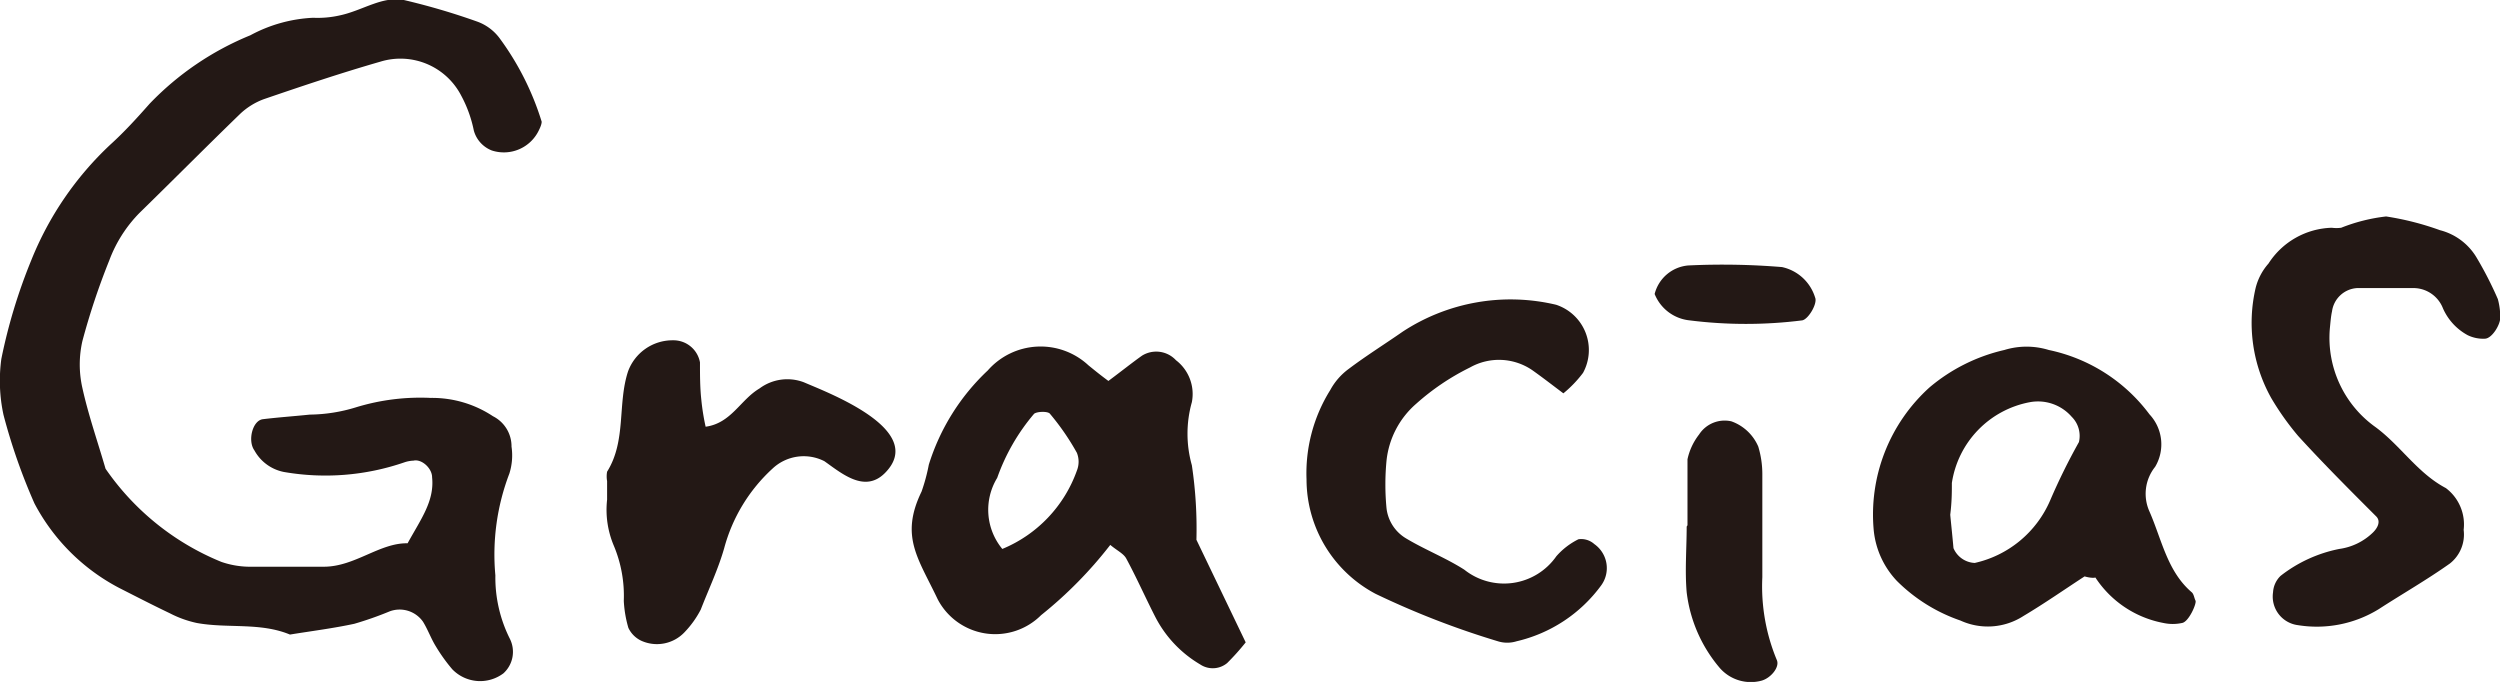
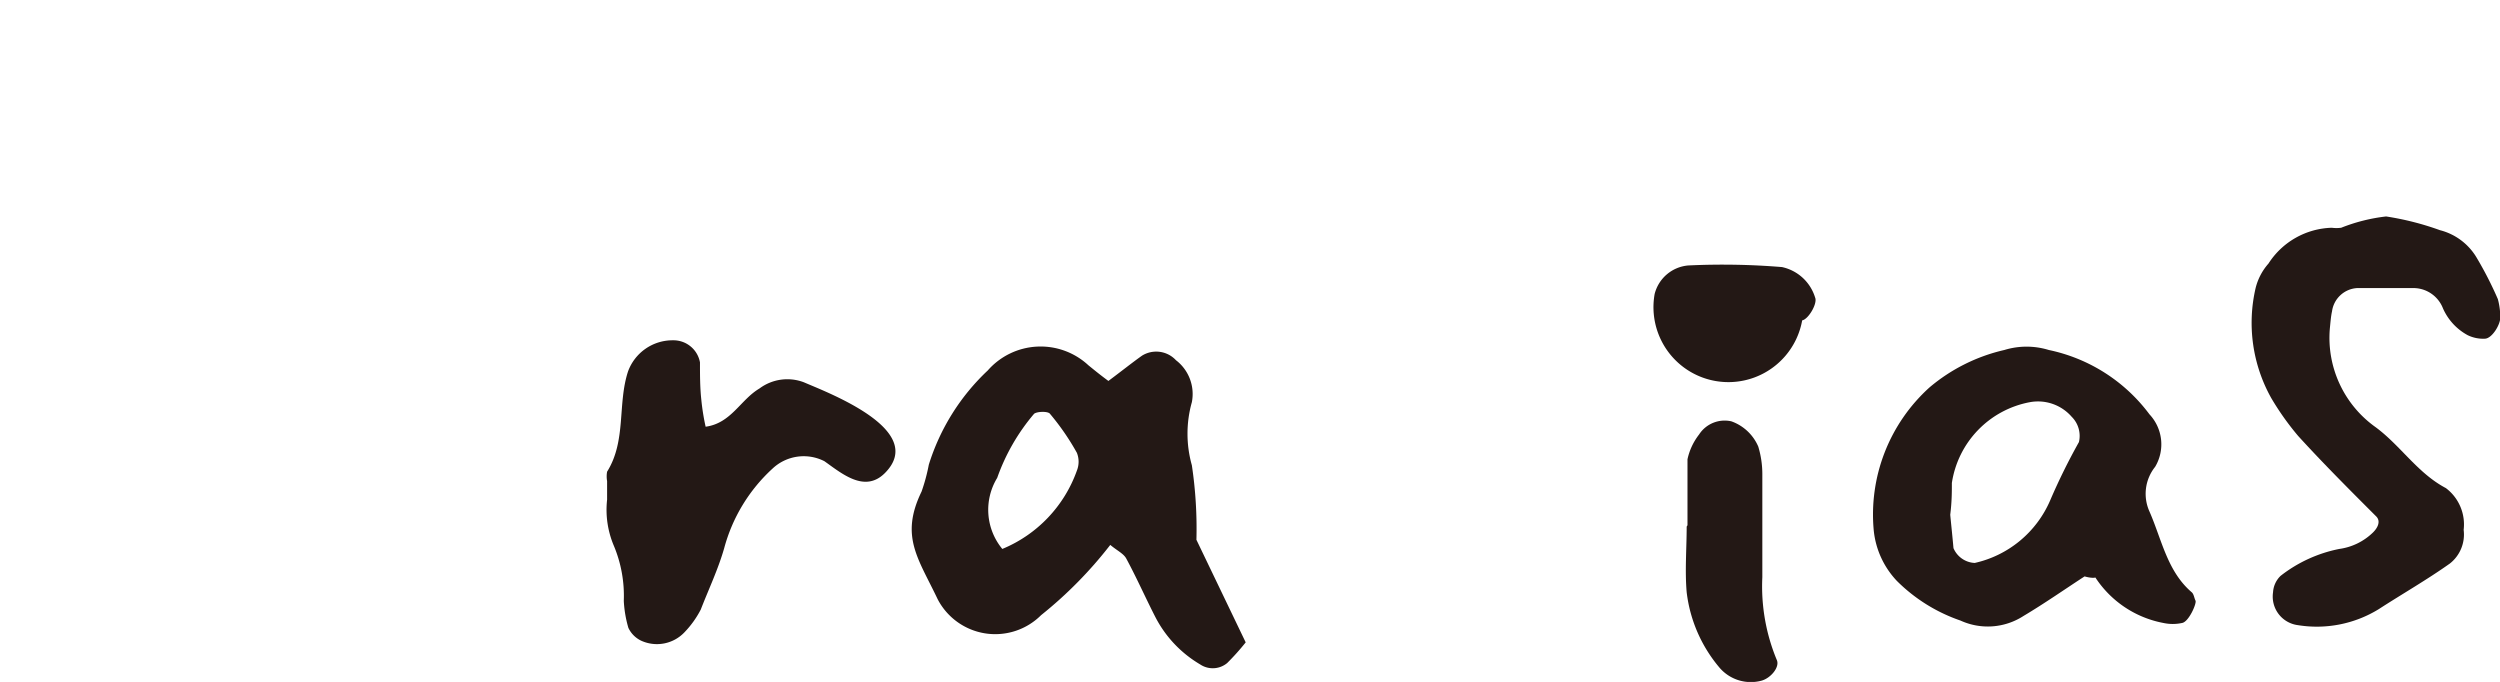
<svg xmlns="http://www.w3.org/2000/svg" viewBox="0 0 92.86 25.33">
  <defs>
    <style>.cls-1{fill:#231815;}</style>
  </defs>
  <title>top_txt_03</title>
  <g id="レイヤー_2" data-name="レイヤー 2">
    <g id="レイヤー_1-2" data-name="レイヤー 1">
      <path class="cls-1" d="M41.17,14.15c.51-.38.87-.67,1.25-.94a1,1,0,0,1,1.26.17,1.58,1.58,0,0,1,.59,1.56,4.32,4.32,0,0,0,0,2.34,15.92,15.92,0,0,1,.17,2.77l1.83,3.81a8.73,8.73,0,0,1-.69.77.84.84,0,0,1-1,.05,4.36,4.36,0,0,1-1.66-1.75c-.37-.72-.7-1.47-1.09-2.19-.1-.18-.34-.29-.59-.5a15.47,15.47,0,0,1-2.57,2.61,2.41,2.41,0,0,1-3.84-.59c-.72-1.52-1.41-2.33-.6-4a6.82,6.82,0,0,0,.27-1,8.1,8.1,0,0,1,2.19-3.5,2.61,2.61,0,0,1,3.74-.19C40.64,13.74,40.82,13.89,41.17,14.15ZM40,17.48a.89.89,0,0,0,0-.66A9.11,9.11,0,0,0,39,15.37c-.07-.1-.48-.09-.59,0a7.54,7.54,0,0,0-1.37,2.38,2.28,2.28,0,0,0,.19,2.64A4.94,4.94,0,0,0,40,17.48Z" />
-       <path class="cls-1" d="M15.14,20.18c.5-.91,1-1.57.91-2.45,0-.34-.39-.69-.69-.62a1.2,1.2,0,0,0-.33.06,9,9,0,0,1-4.49.36,1.6,1.6,0,0,1-1.09-.8c-.26-.36-.07-1.12.32-1.16.58-.07,1.16-.11,1.74-.17a6,6,0,0,0,1.71-.27A8.15,8.15,0,0,1,16,14.78a4.09,4.09,0,0,1,2.31.68A1.25,1.25,0,0,1,19,16.59a2.23,2.23,0,0,1-.08,1,8.42,8.42,0,0,0-.52,3.78,5.08,5.08,0,0,0,.54,2.36,1.08,1.08,0,0,1-.24,1.28,1.44,1.44,0,0,1-1.9-.15,6.29,6.29,0,0,1-.61-.85c-.18-.29-.3-.63-.48-.92a1.06,1.06,0,0,0-1.24-.38,12.74,12.74,0,0,1-1.31.46c-.79.17-1.59.27-2.39.4-1.11-.46-2.31-.22-3.46-.43a4,4,0,0,1-1-.36c-.63-.3-1.25-.62-1.88-.94A7.47,7.47,0,0,1,1.28,18.7,21.75,21.75,0,0,1,.13,15.41a6,6,0,0,1-.08-2.08A20.24,20.24,0,0,1,1.16,9.67,12,12,0,0,1,4.1,5.37c.52-.47,1-1,1.46-1.52A10.89,10.89,0,0,1,9.3,1.31,5.43,5.43,0,0,1,11.63.66a3.7,3.7,0,0,0,1-.09C13.47.39,14.19-.15,15,0A25.46,25.46,0,0,1,17.72.8a1.79,1.79,0,0,1,.83.61,10.35,10.35,0,0,1,1.57,3.11c0,.09-.05.21-.1.31a1.44,1.44,0,0,1-1.75.76,1.11,1.11,0,0,1-.67-.74,4.69,4.69,0,0,0-.47-1.3,2.54,2.54,0,0,0-3-1.26c-1.46.42-2.89.9-4.32,1.39a2.58,2.58,0,0,0-.88.54C7.67,5.44,6.43,6.69,5.18,7.91A5,5,0,0,0,4.06,9.67a26,26,0,0,0-1,3,3.93,3.93,0,0,0,0,1.74c.22,1,.57,2,.86,3a9.65,9.65,0,0,0,4.3,3.46,3.28,3.28,0,0,0,1,.18c.93,0,1.87,0,2.81,0C13.18,21.05,14.1,20.16,15.14,20.18Z" />
      <path class="cls-1" d="M86.54,12.2a4.07,4.07,0,0,0,1.69,3.66c.94.69,1.56,1.71,2.62,2.27a1.69,1.69,0,0,1,.66,1.55A1.37,1.37,0,0,1,91,20.93c-.86.61-1.77,1.13-2.65,1.7a4.39,4.39,0,0,1-3,.59A1.07,1.07,0,0,1,84.43,22a.92.92,0,0,1,.28-.61,5.17,5.17,0,0,1,2.18-1,2.23,2.23,0,0,0,1.24-.6c.2-.19.3-.43.14-.6-1-1-2-2-2.91-3a10.12,10.12,0,0,1-1-1.41,5.72,5.72,0,0,1-.58-4.07,2.15,2.15,0,0,1,.48-.92,2.89,2.89,0,0,1,2.35-1.33,1.39,1.39,0,0,0,.35,0,6.5,6.5,0,0,1,1.67-.42,10.59,10.59,0,0,1,2,.51,2.22,2.22,0,0,1,1.35,1,13.5,13.5,0,0,1,.8,1.56,2.56,2.56,0,0,1,.09.69c0,.26-.3.76-.56.78a1.31,1.31,0,0,1-.65-.13,2.09,2.09,0,0,1-.92-1,1.18,1.18,0,0,0-1.08-.75c-.7,0-1.4,0-2.1,0a1,1,0,0,0-.94.87C86.58,11.74,86.56,12,86.54,12.2Z" />
-       <path class="cls-1" d="M58.07,14.61c-.4-.3-.76-.58-1.14-.85a2.19,2.19,0,0,0-2.33-.11,8.86,8.86,0,0,0-2,1.35,3.24,3.24,0,0,0-1.1,2.12,9.31,9.31,0,0,0,0,1.75A1.5,1.5,0,0,0,52.23,20c.7.42,1.47.72,2.16,1.16a2.37,2.37,0,0,0,3.42-.5,2.65,2.65,0,0,1,.82-.63.73.73,0,0,1,.59.18,1.09,1.09,0,0,1,.25,1.54,5.41,5.41,0,0,1-3.14,2.07,1.16,1.16,0,0,1-.69,0,31.32,31.32,0,0,1-4.54-1.76,4.81,4.81,0,0,1-2.57-4.25,5.83,5.83,0,0,1,.88-3.32,2.38,2.38,0,0,1,.69-.79c.65-.49,1.34-.92,2-1.38a7.31,7.31,0,0,1,5.7-1,1.77,1.77,0,0,1,1,2.53A4.4,4.4,0,0,1,58.07,14.61Z" />
      <path class="cls-1" d="M62.68,19.51c0-.82,0-1.64,0-2.45a2.28,2.28,0,0,1,.43-.92,1.13,1.13,0,0,1,1.2-.49,1.71,1.71,0,0,1,1,.94,3.55,3.55,0,0,1,.15,1c0,1.28,0,2.57,0,3.85A7.11,7.11,0,0,0,66,24.52c.11.26-.22.66-.56.76a1.53,1.53,0,0,1-1.57-.48A5.3,5.3,0,0,1,62.65,22c-.07-.81,0-1.63,0-2.44Z" />
-       <path class="cls-1" d="M61.46,10.92a1.41,1.41,0,0,1,1.25-1.06,26.92,26.92,0,0,1,3.48.06,1.65,1.65,0,0,1,1.23,1.13c.1.22-.25.81-.48.85a16.71,16.71,0,0,1-4.18,0A1.57,1.57,0,0,1,61.46,10.92Z" />
+       <path class="cls-1" d="M61.46,10.92a1.41,1.41,0,0,1,1.25-1.06,26.92,26.92,0,0,1,3.48.06,1.65,1.65,0,0,1,1.23,1.13c.1.22-.25.81-.48.85A1.57,1.57,0,0,1,61.46,10.92Z" />
      <path class="cls-1" d="M26.21,15.85c.95-.13,1.29-1,2-1.42a1.73,1.73,0,0,1,1.65-.23c.9.39,4.61,1.78,3,3.38-.75.74-1.6,0-2.24-.45a1.69,1.69,0,0,0-1.93.28,6.17,6.17,0,0,0-1.79,2.95c-.23.8-.58,1.53-.87,2.28a3.59,3.59,0,0,1-.61.85,1.41,1.41,0,0,1-1.6.31,1,1,0,0,1-.48-.48,4.35,4.35,0,0,1-.17-1,4.81,4.81,0,0,0-.37-2.05,3.42,3.42,0,0,1-.25-1.71c0-.23,0-.46,0-.69a1,1,0,0,1,0-.35c.72-1.15.38-2.52.78-3.73A1.76,1.76,0,0,1,25,12.64a1,1,0,0,1,1,.82c0,.46,0,.93.05,1.39A8.35,8.35,0,0,0,26.21,15.85Z" />
      <path class="cls-1" d="M77.43,21.41c-.71.46-1.48,1-2.27,1.47a2.44,2.44,0,0,1-2.34.17,6.19,6.19,0,0,1-2.36-1.47,3.19,3.19,0,0,1-.86-1.86,6.36,6.36,0,0,1,2.07-5.33A6.58,6.58,0,0,1,74.45,13a2.81,2.81,0,0,1,1.65,0,6.26,6.26,0,0,1,3.74,2.39,1.63,1.63,0,0,1,.21,1.95A1.6,1.6,0,0,0,79.84,19c.46,1.05.66,2.22,1.57,3,.08.07.09.21.14.31s-.25.79-.5.83a1.63,1.63,0,0,1-.69,0,3.88,3.88,0,0,1-2.53-1.69C77.79,21.47,77.64,21.47,77.43,21.41Zm-4.87-1.05a.9.9,0,0,0,.79.55,4,4,0,0,0,2.8-2.32,23,23,0,0,1,1.07-2.17,1,1,0,0,0-.27-.94,1.66,1.66,0,0,0-1.56-.54,3.6,3.6,0,0,0-2.89,3c0,.34,0,.69-.06,1.18C72.47,19.45,72.52,19.9,72.56,20.36Z" />
    </g>
  </g>
</svg>